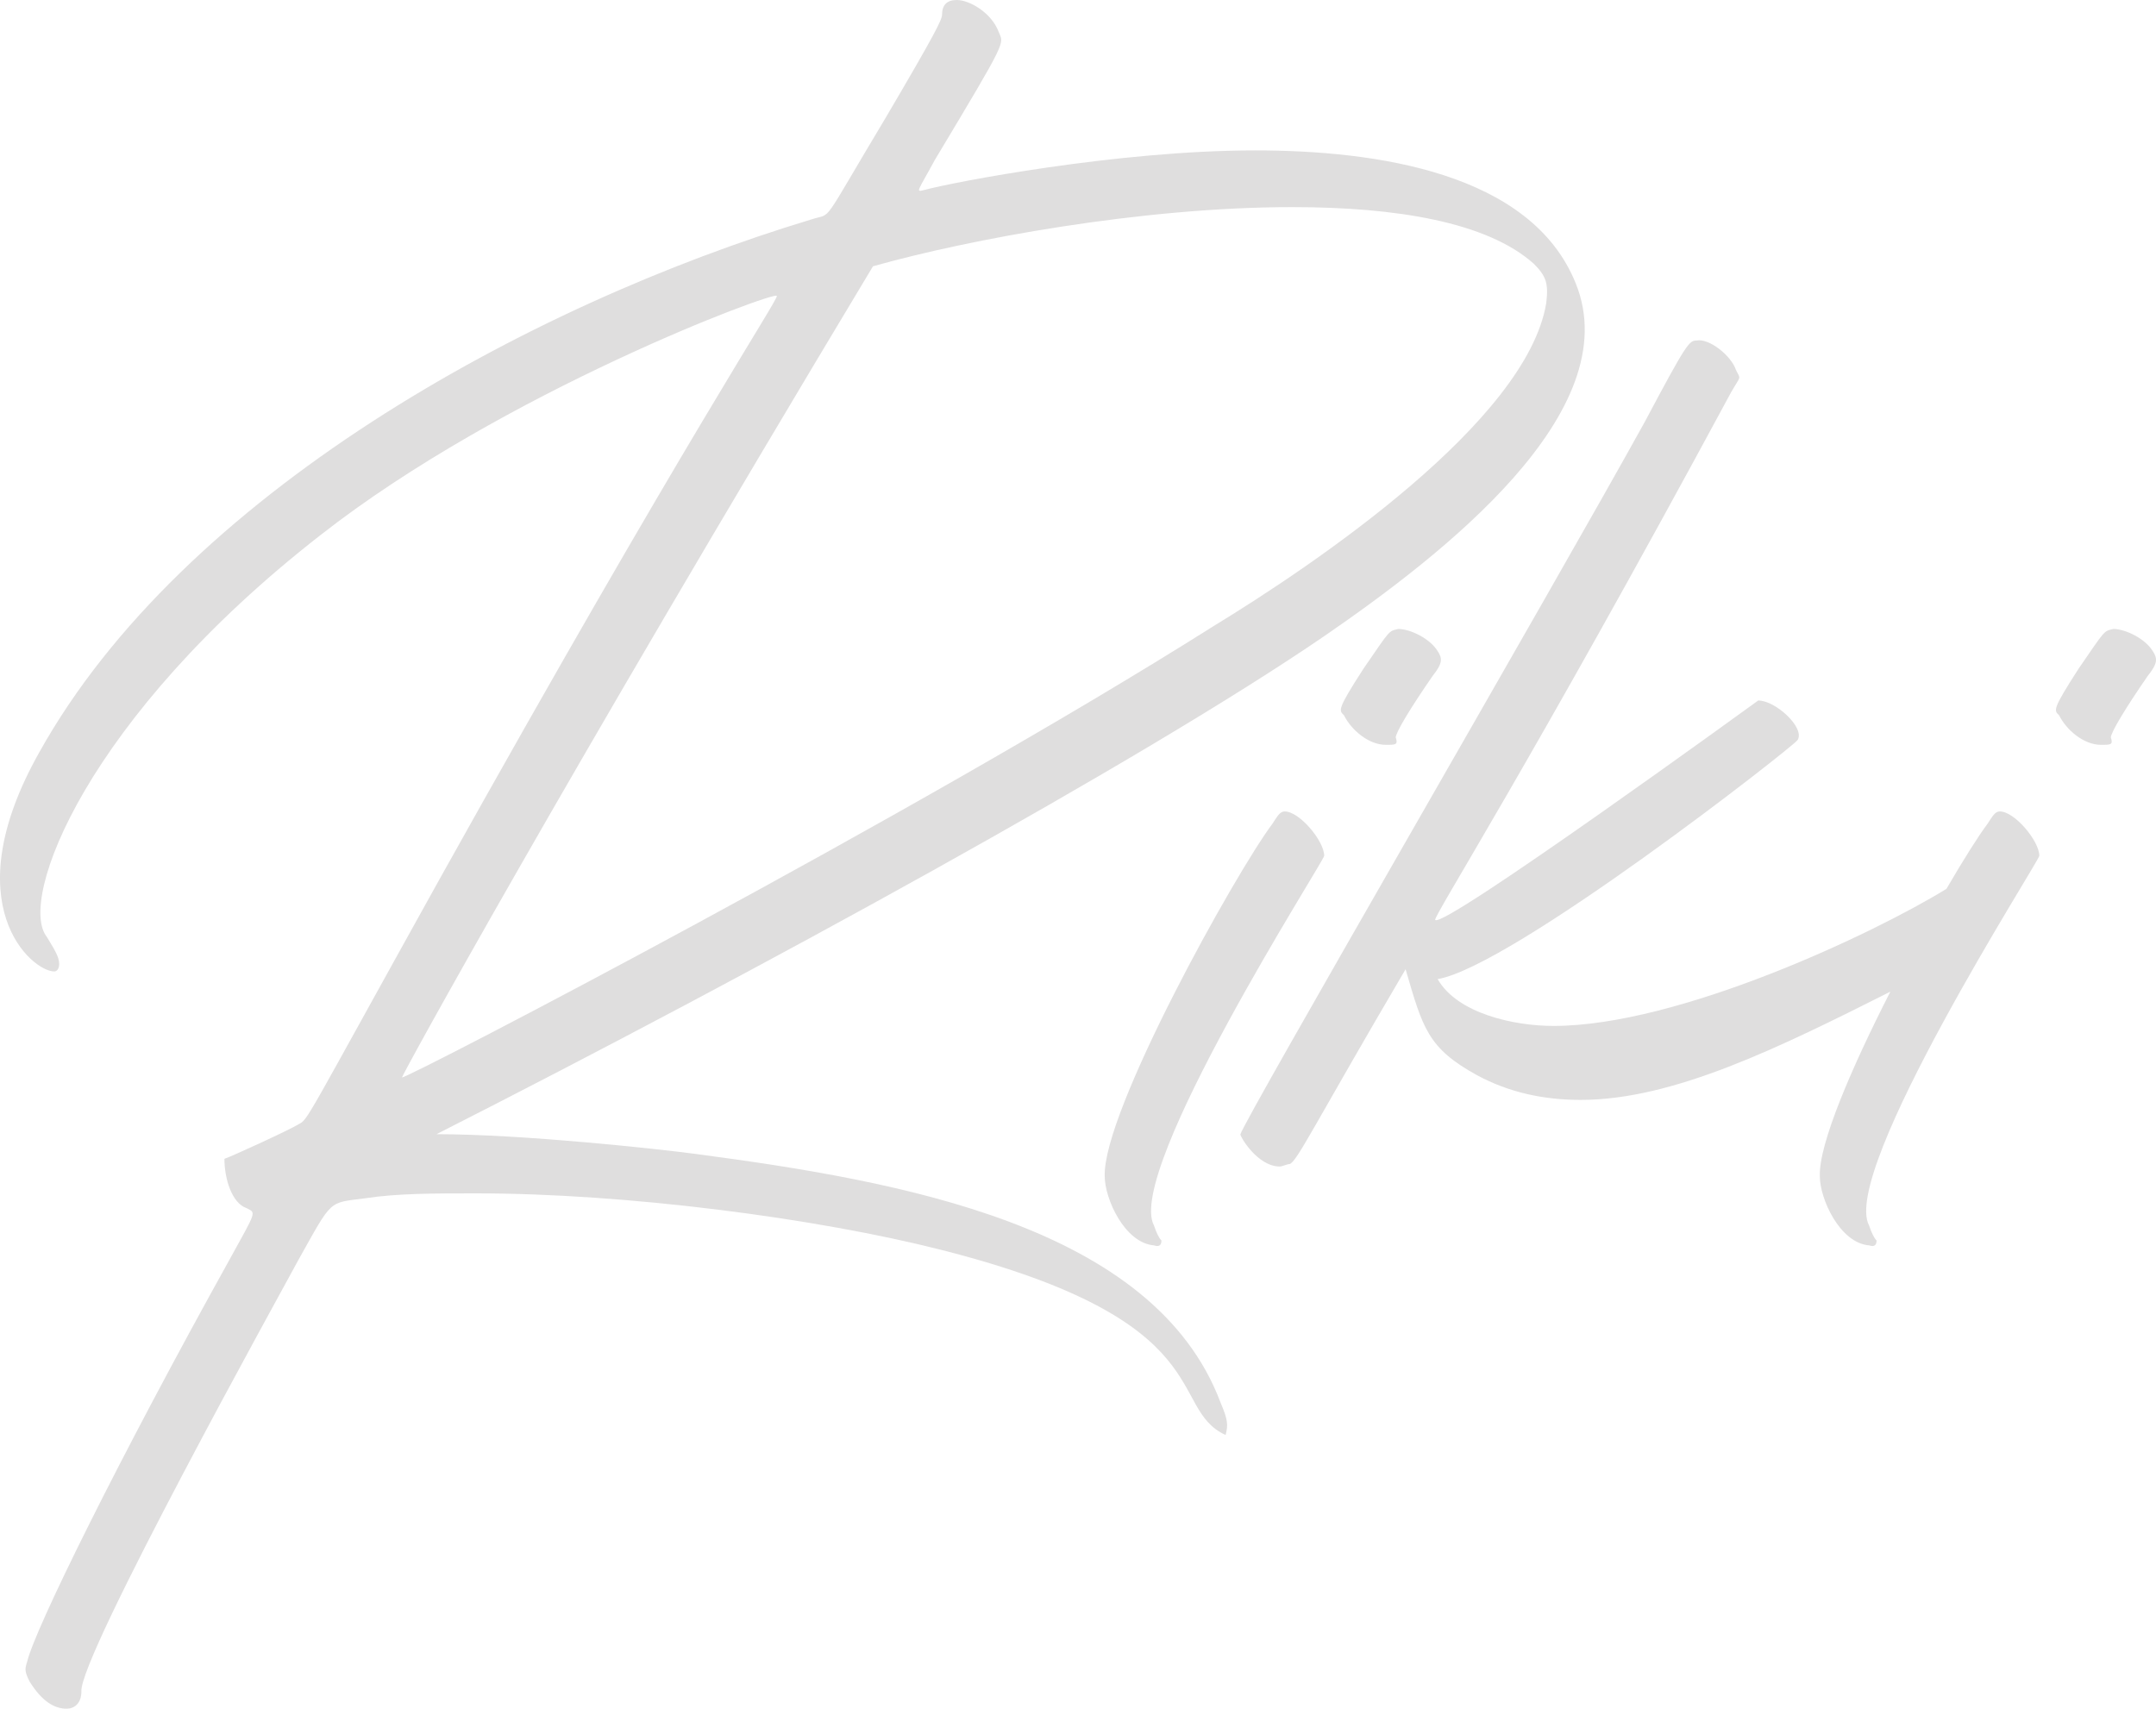
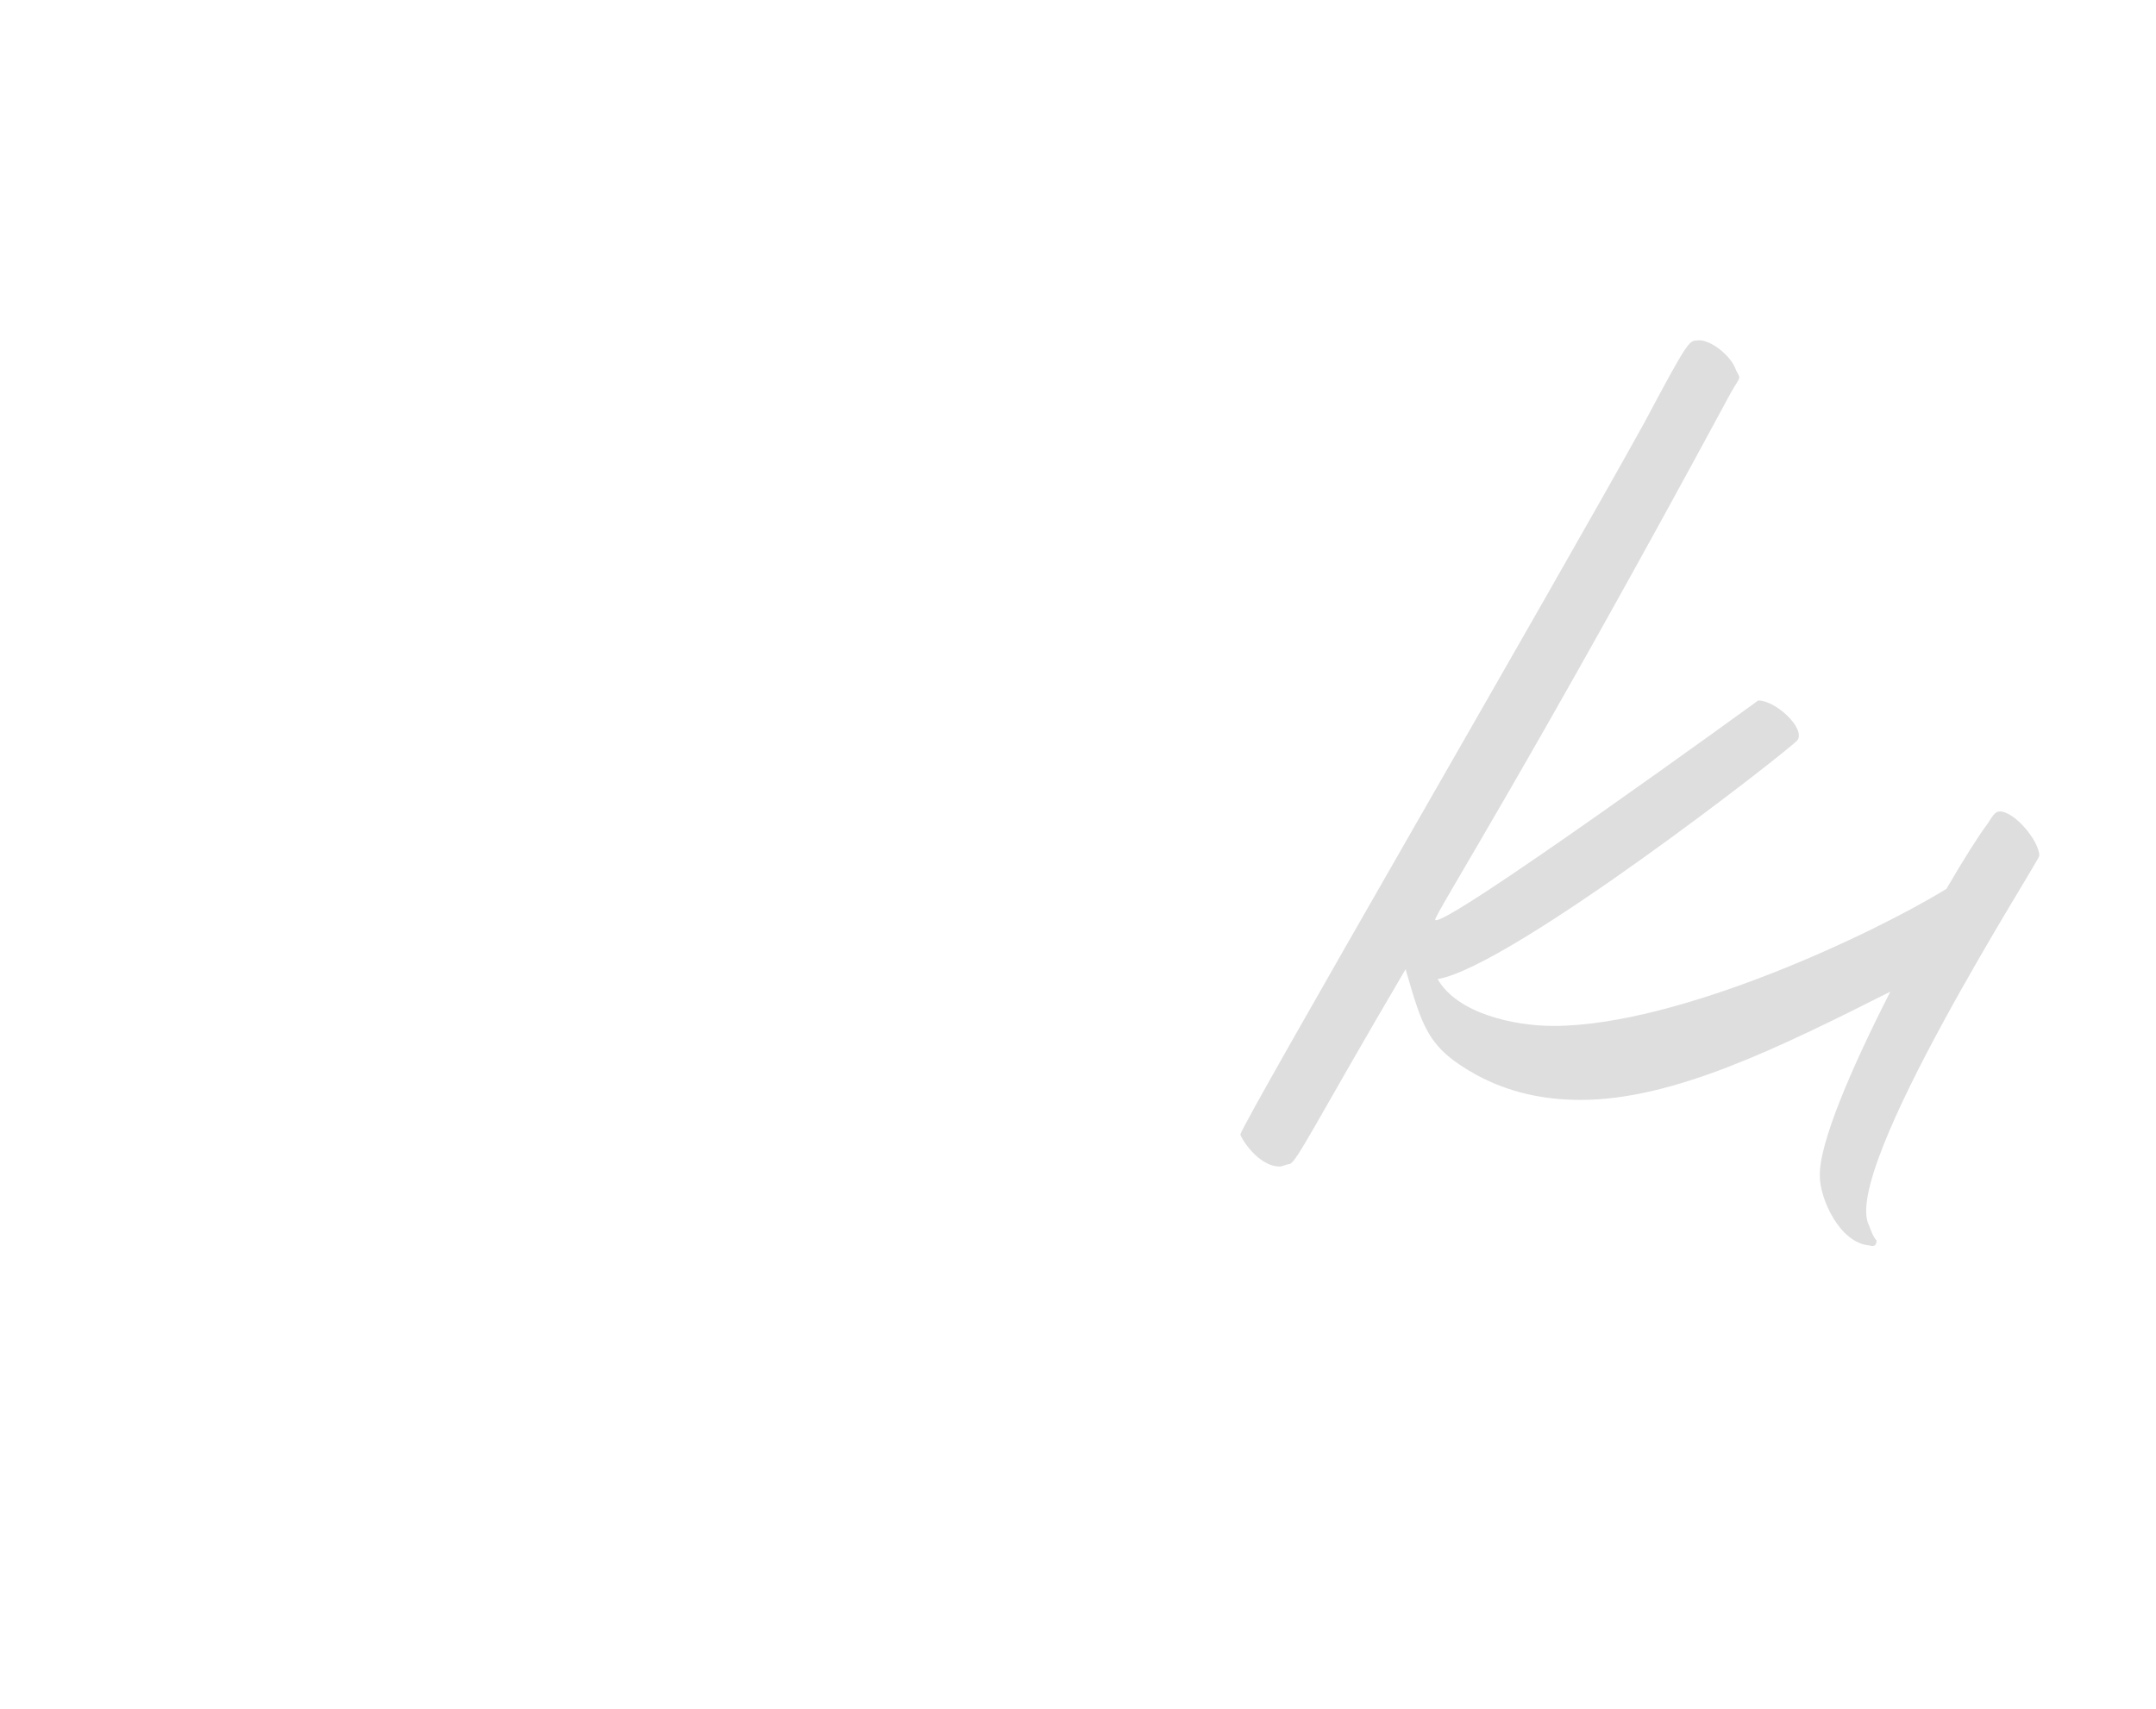
<svg xmlns="http://www.w3.org/2000/svg" id="a" width="156.537" height="124.079" viewBox="0 0 156.537 124.079">
-   <path d="M50.492,83.793c-2.686-.357-12.533-1.432-18.8-1.432,23.276-11.817,51.386-27.216,64.457-36.168,8.594-5.908,22.022-16.293,18.263-25.603-3.223-8.057-14.503-9.668-23.276-9.668-10.026,0-22.022,2.328-23.992,2.865-.716.179-.537.179.716-2.148,5.371-8.953,5.013-8.416,4.655-9.311-.537-1.433-2.149-2.328-3.044-2.328-.716,0-1.074.358-1.074,1.074,0,.358-.537,1.433-4.118,7.52-4.834,8.057-3.76,6.804-5.372,7.341C38.138,22.202,13.25,35.988,2.865,54.608c-6.267,11.102-.537,15.936,1.074,15.936.179,0,.358-.179.358-.537,0-.537-.358-1.074-.896-1.97-2.148-2.686,2.865-15.935,19.875-29.185,13.25-10.385,32.944-17.725,33.124-17.367.179.179-6.446,10.026-24.529,42.433-9.848,17.726-9.49,17.368-10.206,17.726-.537.358-4.834,2.328-5.371,2.507,0,1.433.537,3.223,1.611,3.581.716.358.716.179-1.253,3.76-8.057,14.503-14.145,26.857-14.682,29.185-.179.537-.179.717.179,1.433.895,1.433,1.79,1.97,2.686,1.97.537,0,1.074-.358,1.074-1.254-.179-2.506,14.503-29.005,15.756-31.333,2.507-4.476,2.149-4.118,4.834-4.476,2.328-.358,5.013-.358,8.057-.358,10.922,0,24.708,1.79,33.84,4.118,20.411,5.192,16.293,11.459,20.59,13.429.18-.717.18-1.074-.357-2.328-4.835-12.892-23.276-16.114-38.137-18.084ZM63.383,19.337c6.982-1.97,19.516-4.297,30.438-4.297,7.52,0,14.145,1.074,17.546,4.118.896.896,1.074,1.433.896,2.865-1.433,8.593-16.83,18.978-24.171,23.455-21.844,13.786-58.37,32.766-58.907,32.766,0-.18,11.28-20.77,34.198-58.906Z" fill="#dfdede" />
-   <path d="M93.28,58.923c-.357,0-.537.358-.895.896-2.686,3.581-12.354,20.948-12.176,25.604,0,1.611,1.433,4.834,3.581,5.014q.537.179.537-.358c-.179-.179-.357-.537-.537-1.074-2.148-3.939,12.354-26.499,12.354-26.857,0-1.074-1.79-3.223-2.865-3.223Z" fill="#dfdede" />
-   <path d="M104.382,47.285c-.537-.896-1.97-1.611-2.865-1.611-.716.179-.537,0-2.507,2.864-1.969,3.044-1.79,3.044-1.432,3.402.537,1.074,1.79,2.148,3.044,2.148.716,0,.895,0,.716-.537,0-.358,1.074-2.148,2.686-4.477.716-.895.716-1.253.358-1.79Z" fill="#dfdede" />
  <path d="M145.201,58.923c-.357,0-.537.358-.895.896-.658.877-1.736,2.585-2.985,4.728-5.283,3.25-19.458,9.953-28.526,9.953-2.864,0-6.982-.896-8.415-3.401,5.371-.896,25.783-16.831,26.141-17.368.537-.895-1.611-2.864-2.864-2.864,0,0-22.918,16.651-23.455,15.935-.18-.179,6.804-11.101,21.485-38.315.716-1.254.716-.896.358-1.611-.358-1.074-1.97-2.328-2.865-2.148-.537,0-.716.179-3.76,5.908-6.625,11.996-29.185,50.85-29.363,51.744,0,.18,1.253,2.328,2.864,2.328.18,0,.537-.18.717-.18.537-.179,1.79-2.864,8.415-14.145,1.253,4.297,1.611,5.729,5.192,7.699,2.327,1.253,4.834,1.79,7.52,1.79,6.731,0,14.379-3.781,22.484-7.859-2.774,5.436-5.21,11.053-5.119,13.41,0,1.611,1.433,4.834,3.581,5.014q.537.179.537-.358c-.179-.179-.357-.537-.537-1.074-2.148-3.939,12.354-26.499,12.354-26.857,0-1.074-1.79-3.223-2.865-3.223Z" fill="#dfdede" />
-   <path d="M156.303,47.285c-.537-.896-1.97-1.611-2.865-1.611-.716.179-.537,0-2.507,2.864-1.969,3.044-1.79,3.044-1.432,3.402.537,1.074,1.79,2.148,3.044,2.148.716,0,.895,0,.716-.537,0-.358,1.074-2.148,2.686-4.477.716-.895.716-1.253.358-1.79Z" fill="#dfdede" />
</svg>